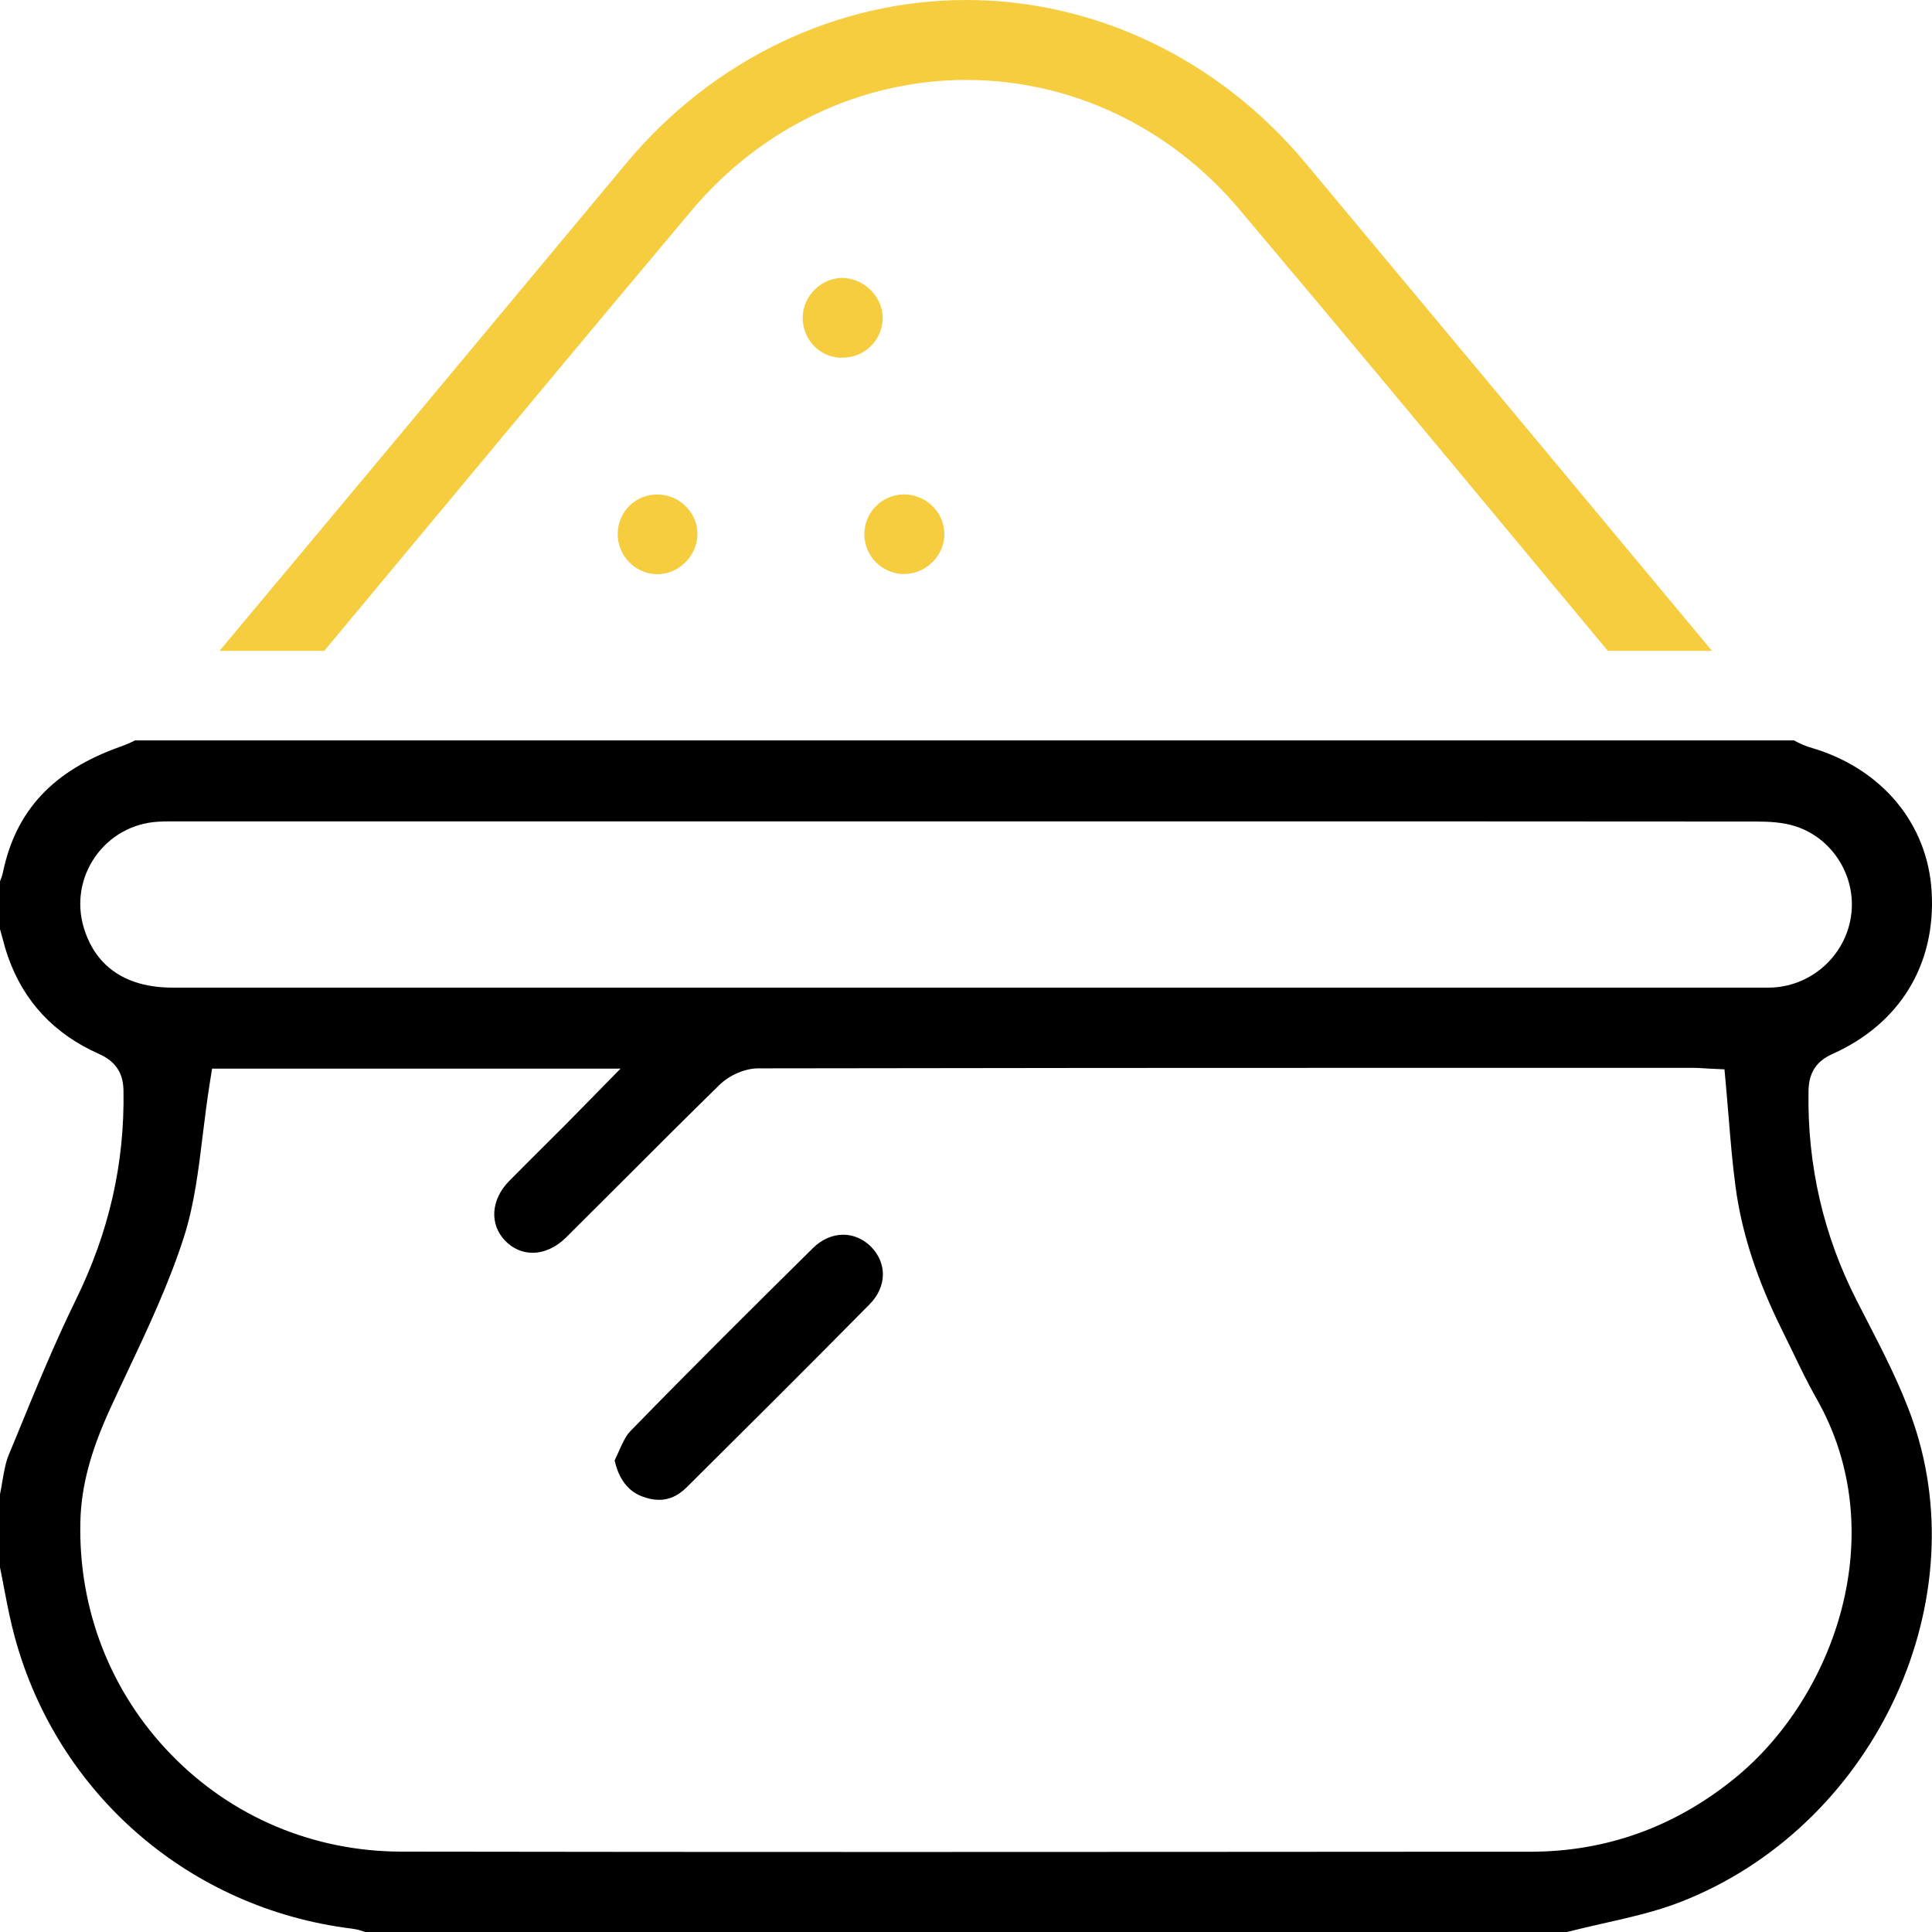
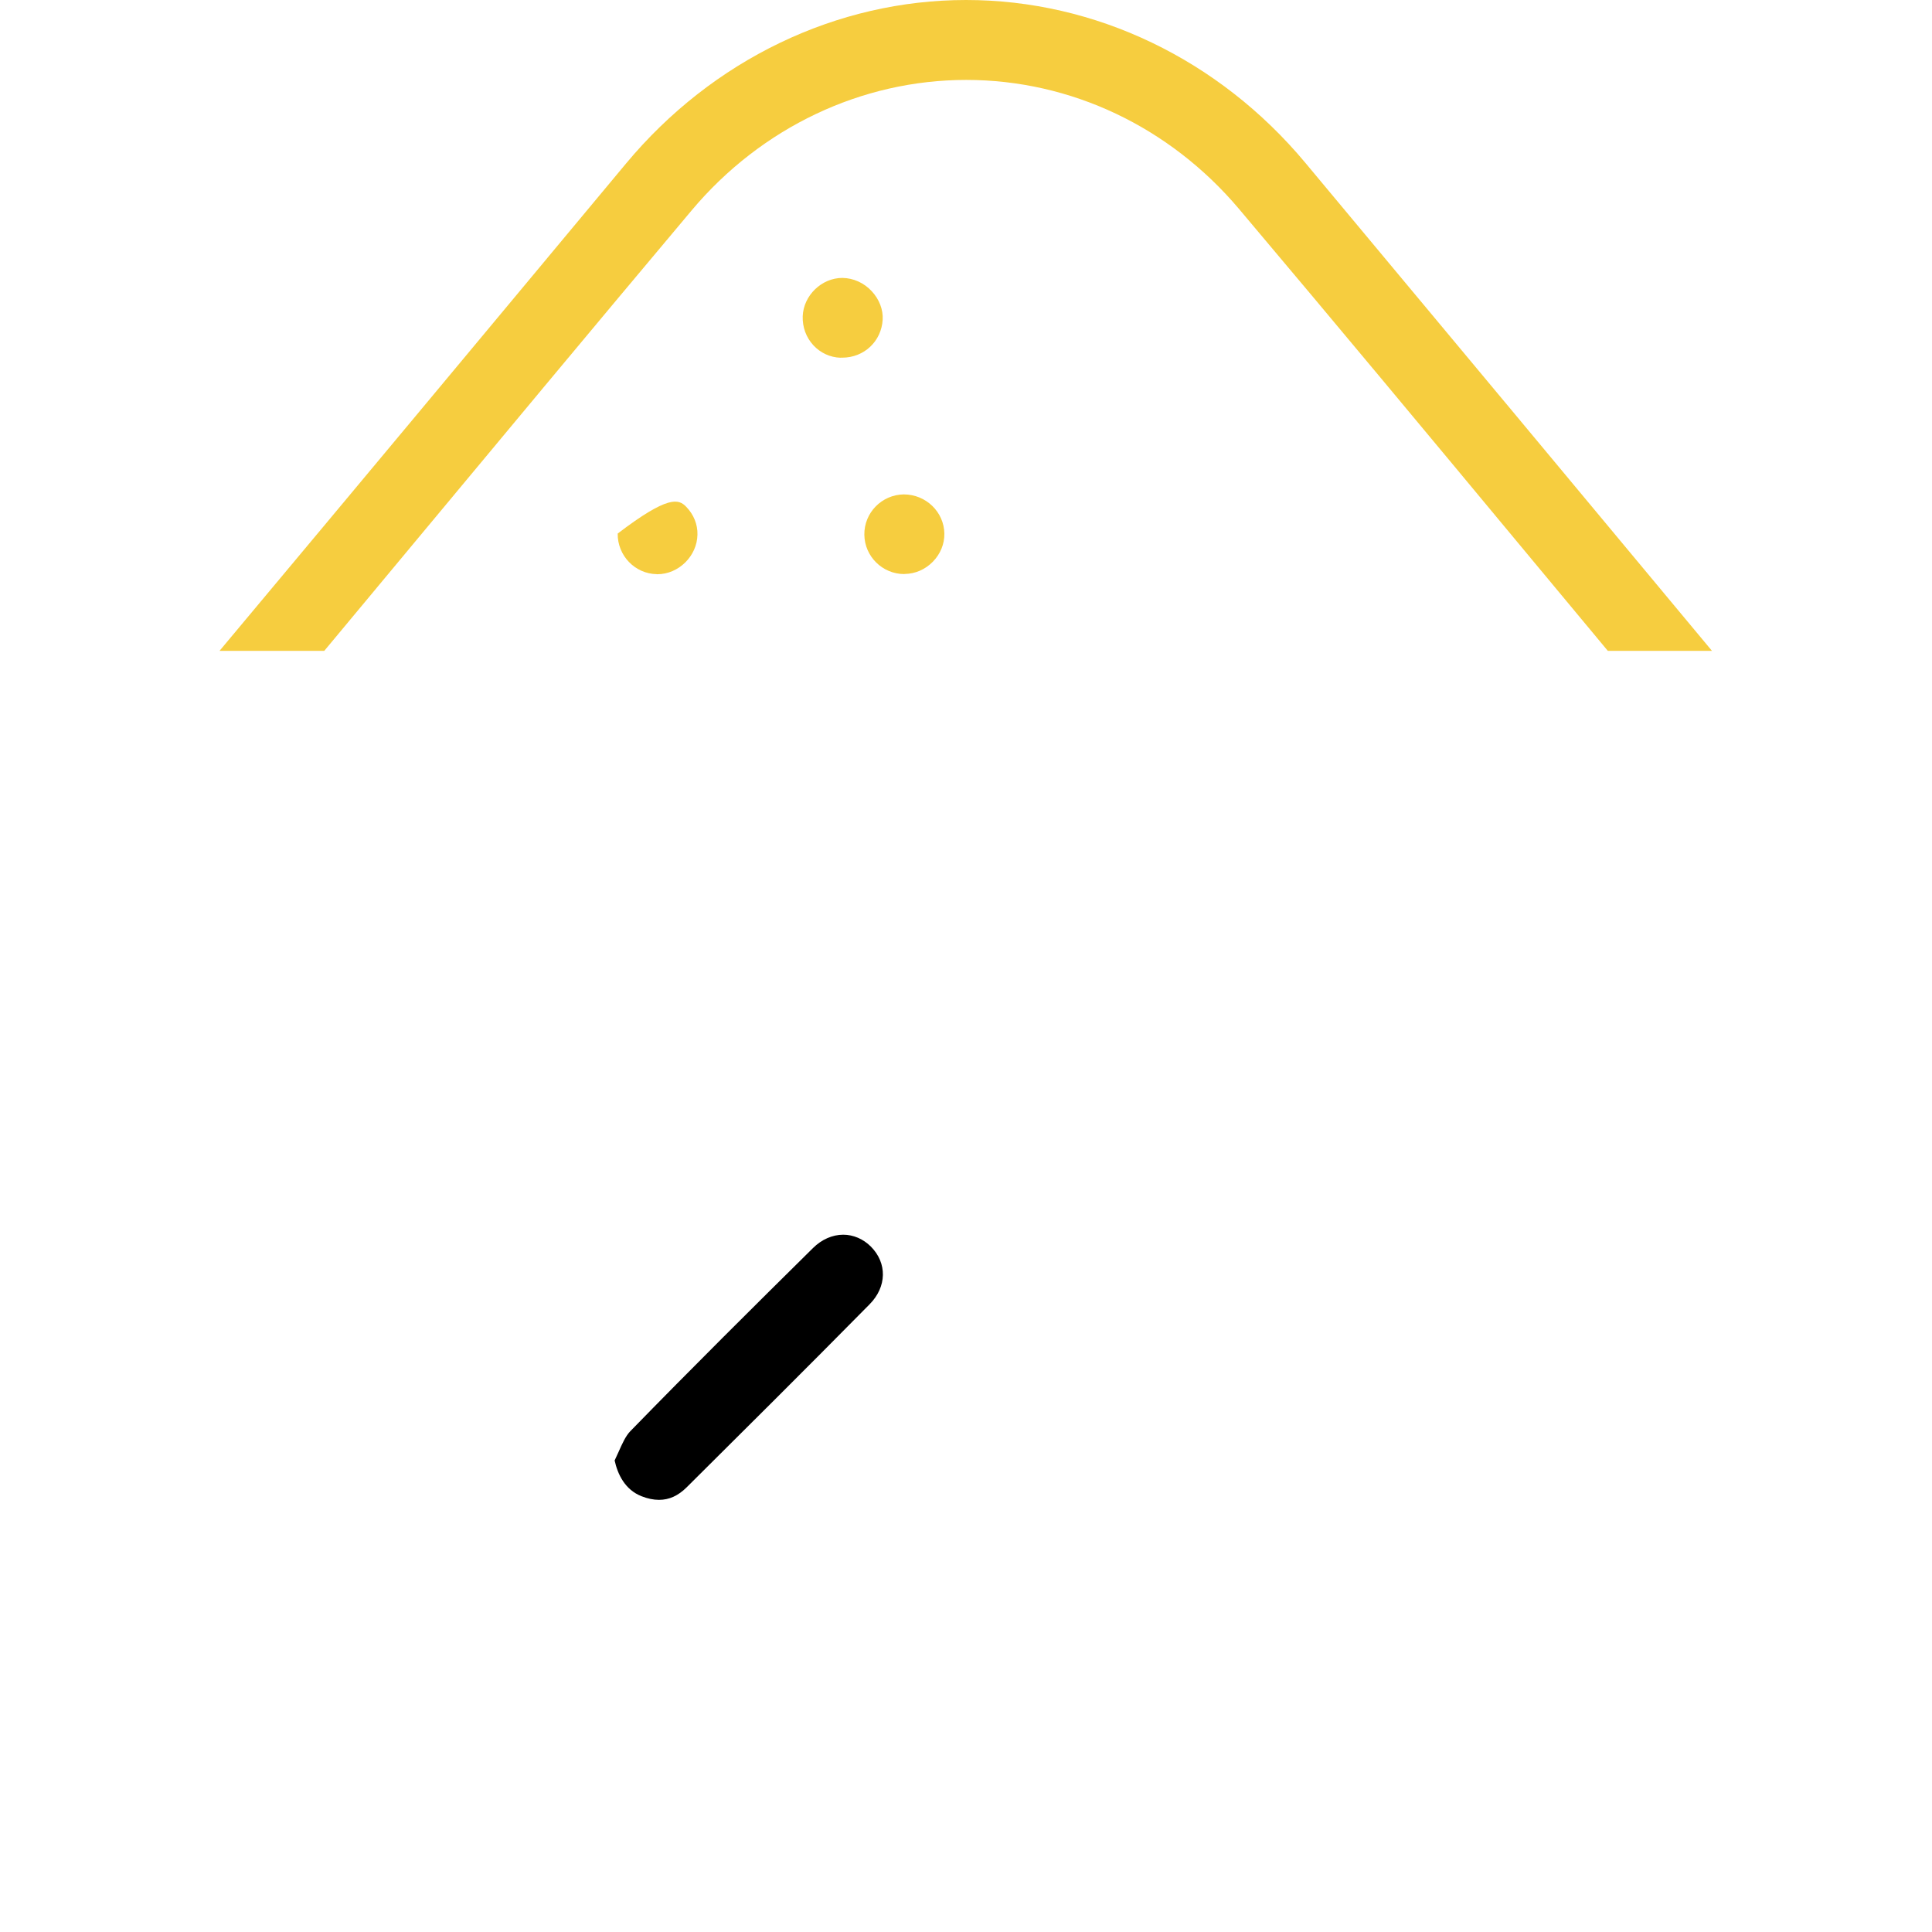
<svg xmlns="http://www.w3.org/2000/svg" width="60" height="60" viewBox="0 0 60 60" fill="none">
-   <path d="M57.94 40.931L57.665 40.395C56.628 38.372 56.124 36.179 56.165 33.879C56.176 33.31 56.407 32.956 56.913 32.73C59.001 31.794 60.123 29.956 59.989 27.692C59.867 25.585 58.449 23.879 56.287 23.233C56.081 23.174 55.893 23.095 55.716 22.994H4.192C4.053 23.067 3.903 23.13 3.751 23.184C1.652 23.925 0.49 25.169 0.09 27.096C0.068 27.205 0.03 27.294 0 27.368V28.857C0.022 28.933 0.044 29.012 0.065 29.091C0.122 29.309 0.18 29.513 0.248 29.709C0.732 31.094 1.679 32.112 3.067 32.727C3.587 32.961 3.824 33.31 3.835 33.865C3.873 36.132 3.389 38.261 2.354 40.37C1.685 41.736 1.094 43.179 0.523 44.575L0.272 45.18C0.174 45.419 0.125 45.702 0.073 46.002C0.052 46.138 0.027 46.271 0 46.404V48.677C0.046 48.9 0.09 49.124 0.131 49.347C0.231 49.869 0.327 50.362 0.46 50.846C1.788 55.727 5.901 59.279 10.936 59.897C11.081 59.916 11.206 59.954 11.306 59.986C11.32 59.992 11.334 59.995 11.347 60H48.664C49.036 59.905 49.415 59.818 49.779 59.736C50.632 59.543 51.437 59.363 52.199 59.064C58.097 56.764 61.402 49.937 59.415 44.154C59.036 43.054 58.478 41.973 57.94 40.931ZM2.602 28.811C2.376 28.059 2.504 27.256 2.953 26.611C3.402 25.966 4.11 25.569 4.894 25.52C5.03 25.509 5.166 25.509 5.302 25.509H37.697C43.31 25.509 48.925 25.509 54.54 25.514C54.937 25.514 55.359 25.534 55.759 25.661C56.922 26.034 57.665 27.235 57.485 28.454C57.308 29.663 56.293 30.593 55.071 30.667C54.984 30.672 54.897 30.672 54.807 30.672H5.367C3.544 30.672 2.855 29.66 2.602 28.811ZM53.87 55.229C52.011 56.739 49.883 57.504 47.537 57.507H45.359C39.532 57.51 33.704 57.515 27.877 57.515C22.738 57.515 17.602 57.512 12.463 57.504C9.741 57.499 7.205 56.432 5.324 54.499C3.435 52.561 2.431 49.986 2.496 47.254C2.523 46.16 2.812 45.074 3.43 43.729C3.598 43.361 3.77 42.999 3.941 42.635C4.592 41.258 5.261 39.834 5.721 38.389C6.034 37.398 6.165 36.336 6.301 35.212C6.364 34.703 6.429 34.178 6.513 33.647L6.587 33.187H19.271L18.067 34.415C17.877 34.608 17.706 34.782 17.534 34.956C17.322 35.169 17.112 35.378 16.9 35.588C16.535 35.953 16.17 36.315 15.808 36.682C15.242 37.262 15.196 38.024 15.691 38.536C15.928 38.778 16.222 38.906 16.538 38.906C16.9 38.906 17.265 38.74 17.572 38.438C18.212 37.803 18.849 37.167 19.486 36.53C20.422 35.593 21.391 34.624 22.354 33.683C22.665 33.383 23.144 33.179 23.547 33.179C30.626 33.166 37.67 33.163 43.623 33.163H52.594C52.714 33.163 52.831 33.171 52.948 33.179L53.081 33.187L53.555 33.209L53.598 33.68C53.628 34.023 53.658 34.363 53.685 34.701C53.745 35.449 53.805 36.154 53.9 36.864C54.091 38.291 54.567 39.747 55.348 41.317C55.46 41.541 55.566 41.764 55.675 41.987C55.904 42.463 56.143 42.959 56.404 43.419C58.791 47.583 56.99 52.695 53.87 55.229Z" fill="black" />
  <path d="M12.401 17.412C15.373 13.841 18.443 10.147 21.483 6.53C23.645 3.958 26.753 2.482 30.006 2.482C33.258 2.482 36.325 3.941 38.476 6.486C41.478 10.043 44.505 13.683 47.431 17.205C48.264 18.206 49.096 19.208 49.932 20.212H53.166C49.2 15.446 45.052 10.465 40.539 5.057C37.858 1.843 34.017 0 30.003 0C25.988 0 22.128 1.851 19.439 5.082C15.411 9.921 11.143 15.043 6.818 20.212H10.071C10.847 19.279 11.625 18.345 12.401 17.412Z" fill="#F6CD3F" />
  <path d="M20.463 46.579C20.294 46.579 20.112 46.541 19.924 46.467C19.404 46.263 19.181 45.778 19.088 45.356C19.129 45.272 19.167 45.182 19.208 45.095C19.322 44.837 19.431 44.594 19.575 44.447C21.478 42.493 23.427 40.558 25.248 38.759C25.517 38.492 25.852 38.345 26.187 38.345C26.502 38.345 26.807 38.476 27.044 38.712C27.558 39.227 27.542 39.965 27.006 40.506C25.008 42.531 23.01 44.516 21.323 46.192C21.059 46.453 20.781 46.579 20.468 46.579H20.463Z" fill="black" />
  <path d="M26.105 11.11C25.781 11.1 25.482 10.961 25.261 10.724C25.035 10.479 24.918 10.161 24.929 9.82C24.954 9.175 25.517 8.631 26.16 8.631C26.508 8.636 26.834 8.786 27.074 9.045C27.305 9.295 27.431 9.616 27.412 9.929C27.373 10.601 26.834 11.108 26.154 11.108H26.105V11.11Z" fill="#F6CD3F" />
-   <path d="M20.397 17.831C19.72 17.82 19.175 17.256 19.183 16.57C19.192 15.89 19.733 15.357 20.414 15.357C20.765 15.362 21.081 15.498 21.315 15.743C21.543 15.98 21.669 16.287 21.66 16.606C21.647 17.27 21.075 17.833 20.414 17.833H20.397V17.831Z" fill="#F6CD3F" />
+   <path d="M20.397 17.831C19.72 17.82 19.175 17.256 19.183 16.57C20.765 15.362 21.081 15.498 21.315 15.743C21.543 15.98 21.669 16.287 21.66 16.606C21.647 17.27 21.075 17.833 20.414 17.833H20.397V17.831Z" fill="#F6CD3F" />
  <path d="M28.081 17.828C27.406 17.828 26.851 17.281 26.843 16.606C26.834 15.925 27.382 15.365 28.065 15.354C28.759 15.354 29.317 15.901 29.328 16.57C29.333 16.894 29.205 17.205 28.971 17.444C28.734 17.686 28.427 17.82 28.097 17.825H28.081V17.828Z" fill="#F6CD3F" />
</svg>